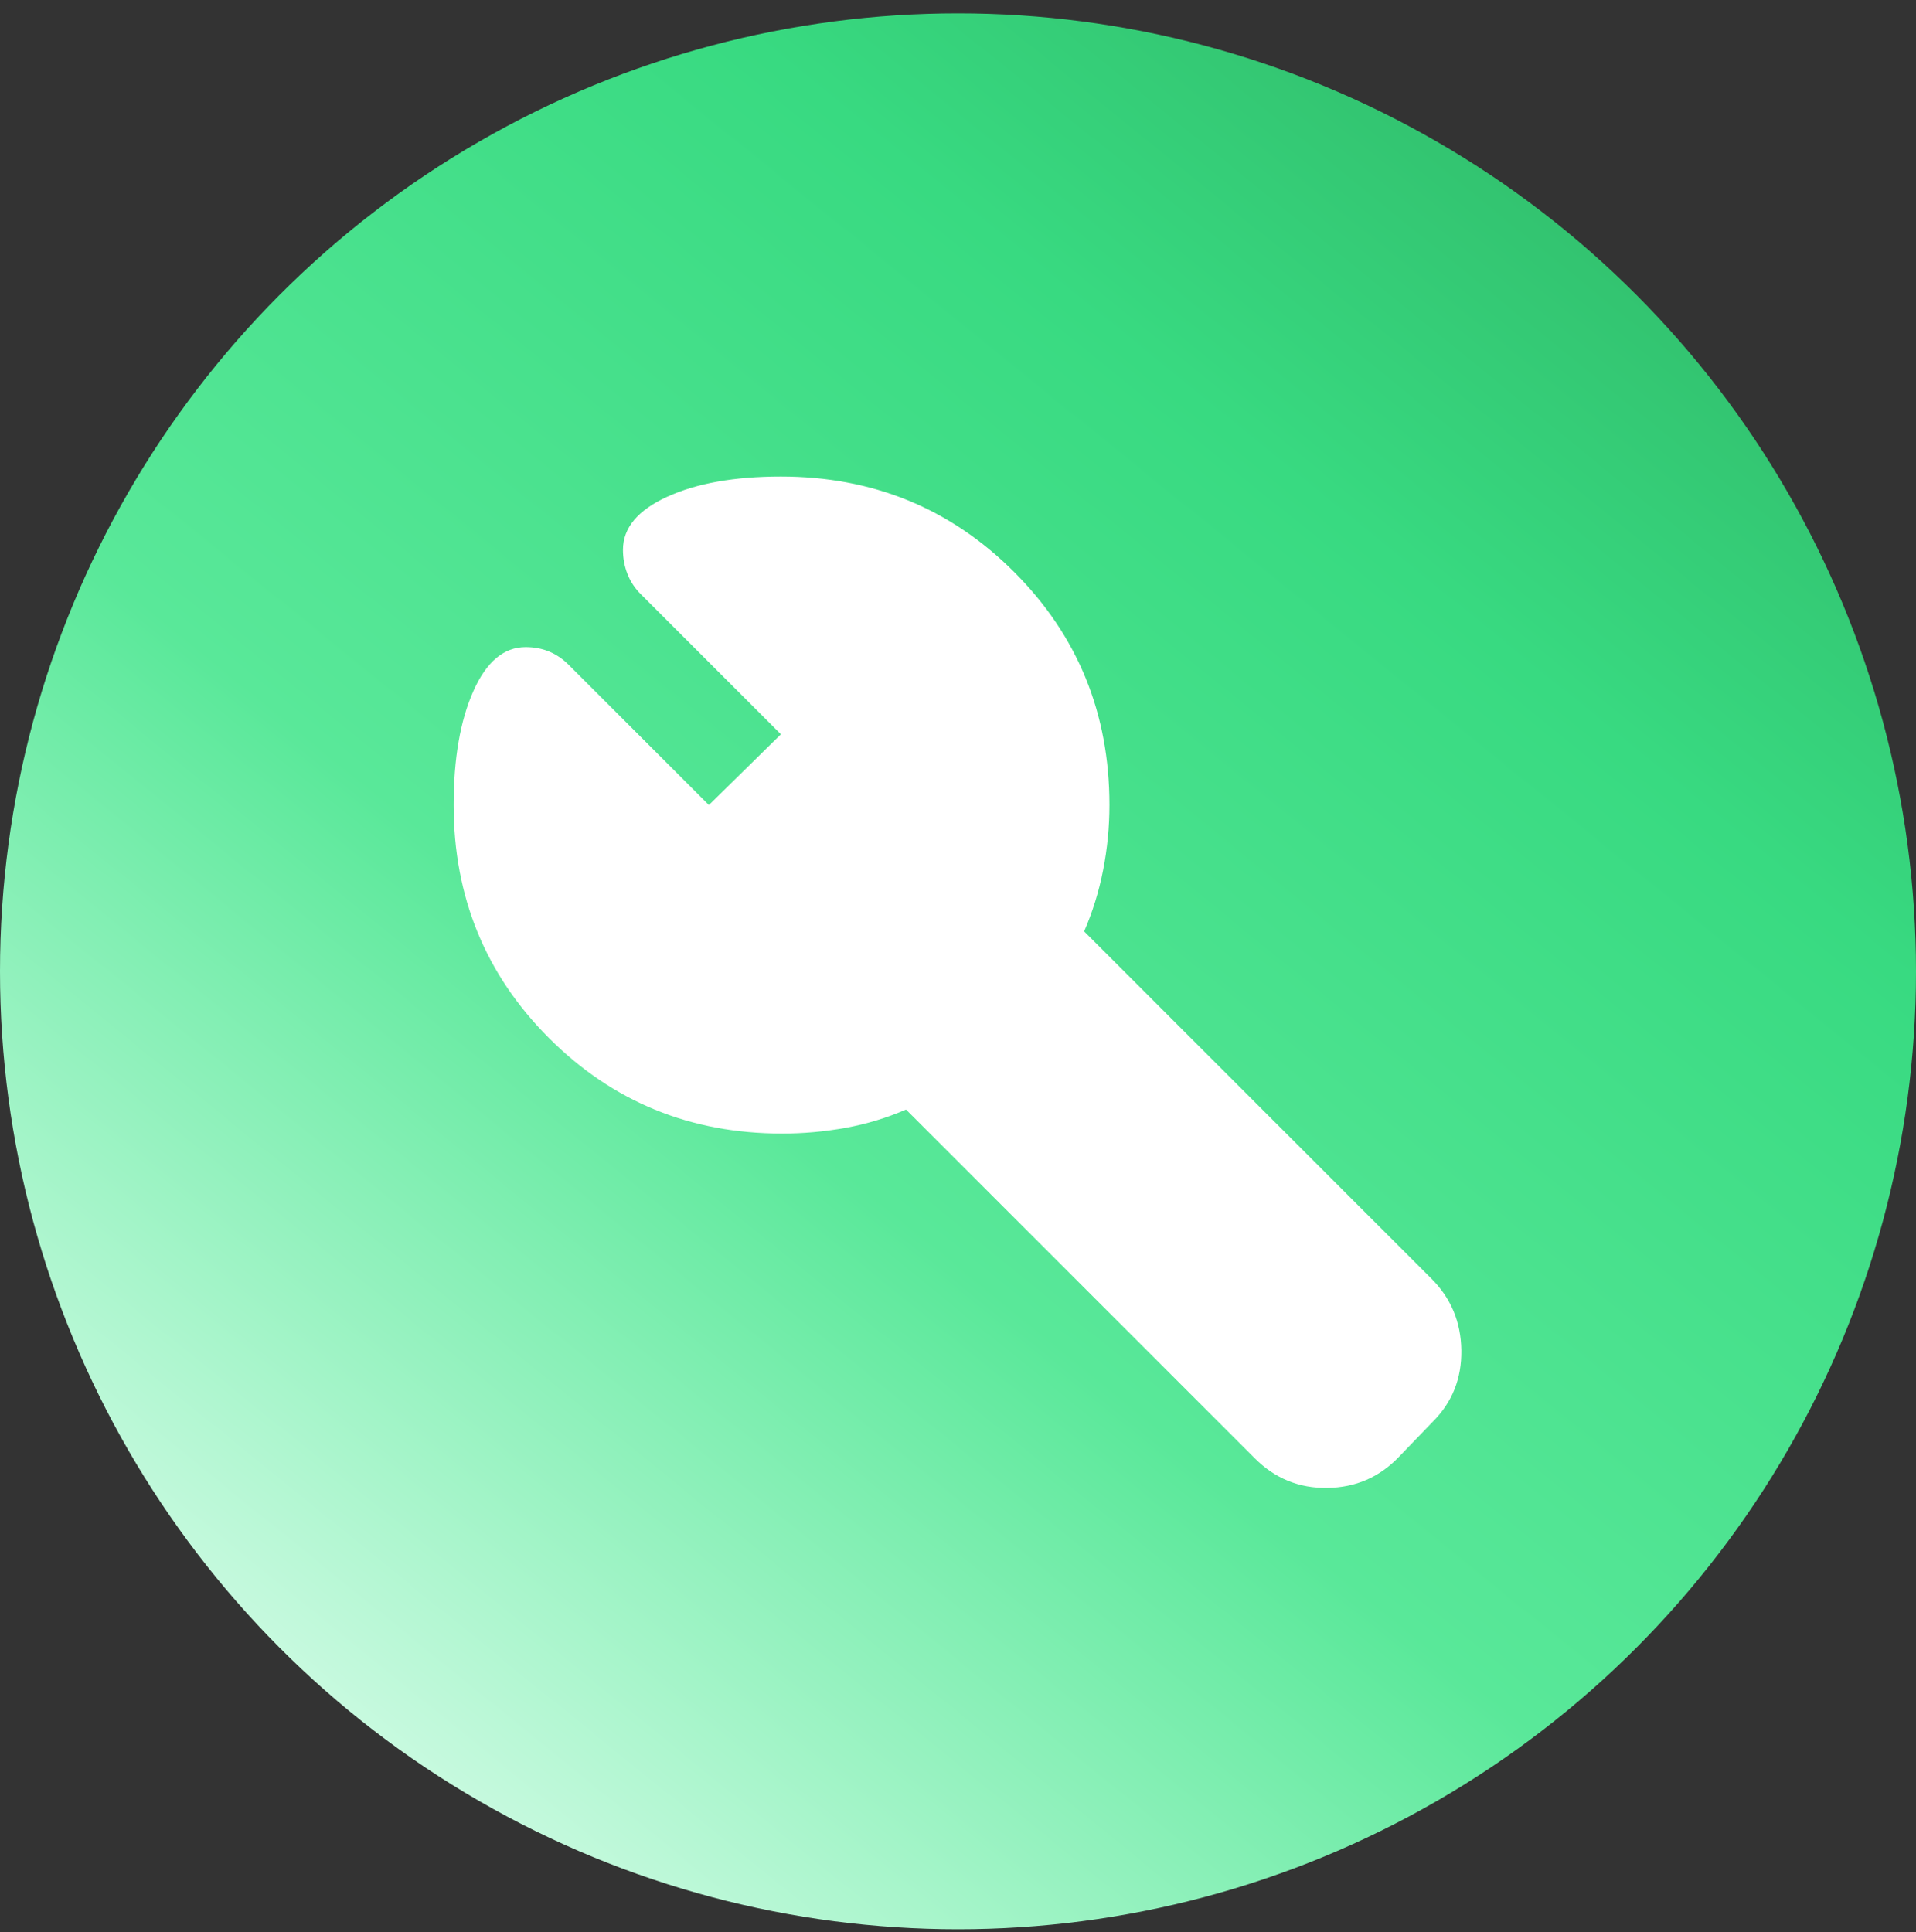
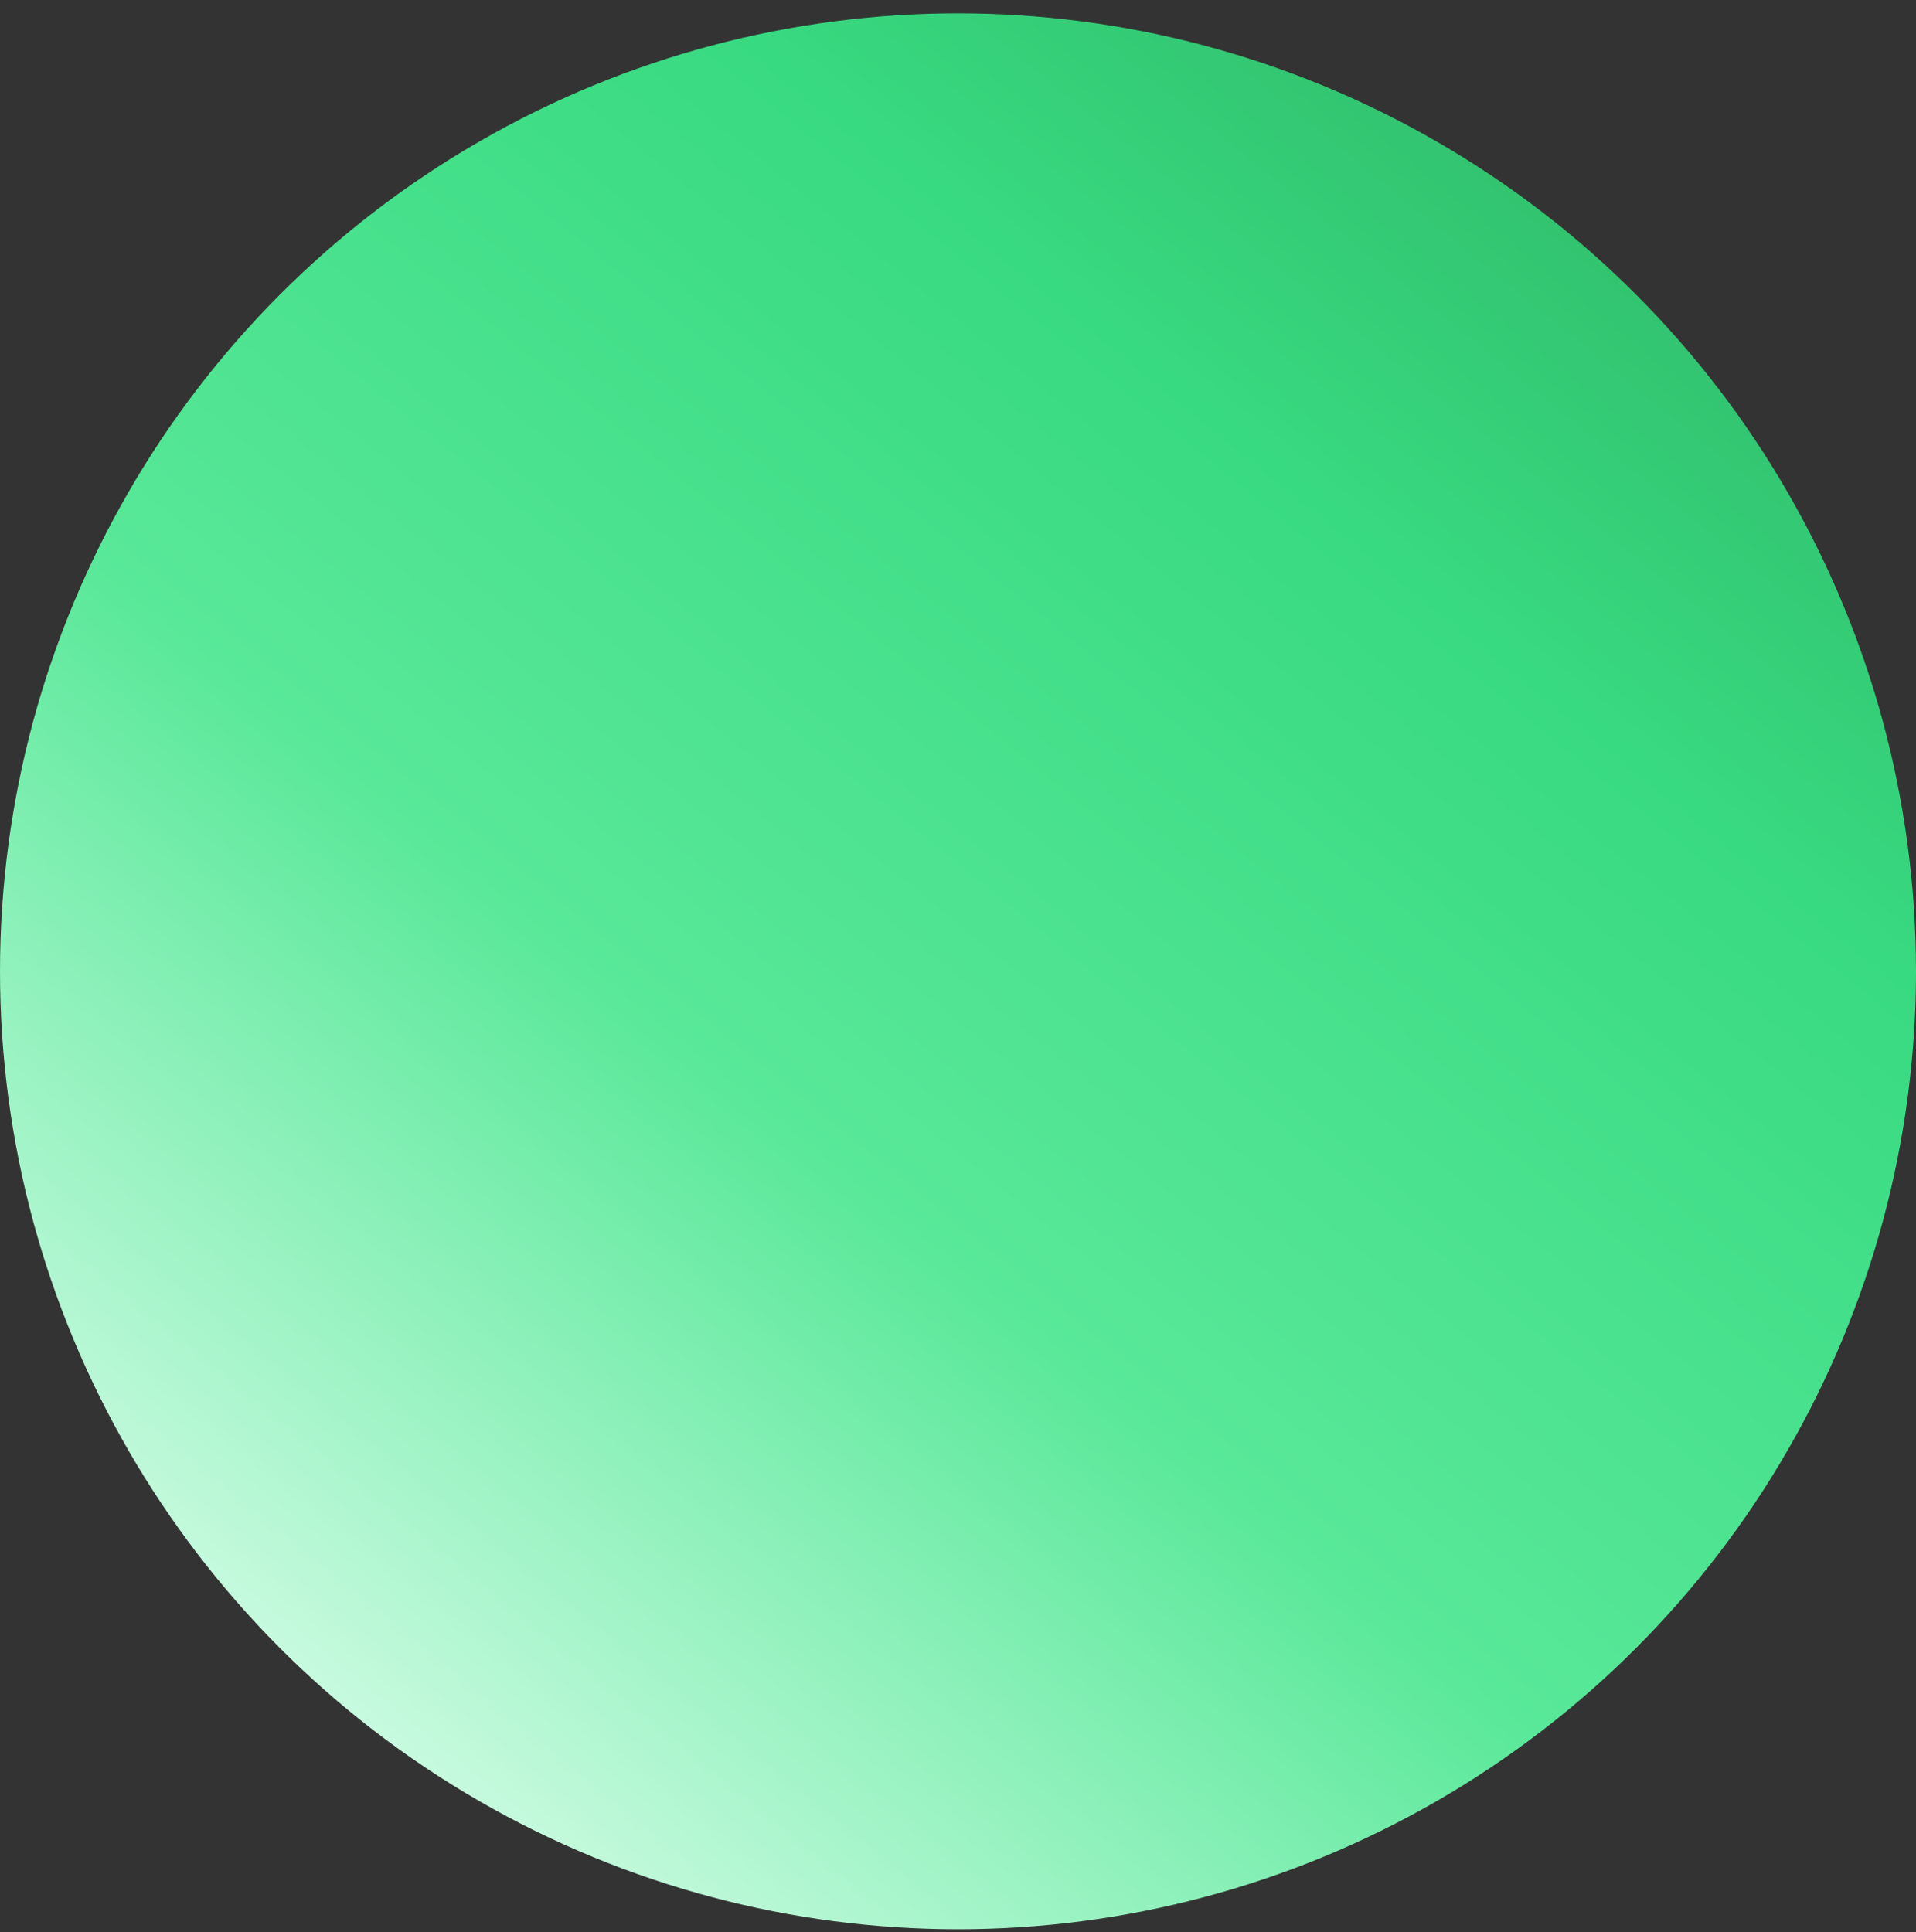
<svg xmlns="http://www.w3.org/2000/svg" width="118" height="119" viewBox="0 0 118 119" fill="none">
  <rect x="0" y="0" width="118" height="119" fill="#333333" stroke="none" />
  <circle cx="59" cy="59.823" r="59" fill="url(#paint0_linear_2055_578)" />
  <g clip-path="url(#clip0_2055_578)">
-     <path d="M38.366 33.863C38.366 32.514 39.274 31.425 41.09 30.595C42.905 29.765 45.24 29.35 48.093 29.35C53.748 29.35 58.534 31.308 62.452 35.223C66.368 39.141 68.326 43.927 68.326 49.582C68.326 50.931 68.196 52.266 67.937 53.588C67.677 54.912 67.288 56.171 66.769 57.364L88.169 78.764C89.362 79.957 89.972 81.422 89.999 83.159C90.024 84.898 89.44 86.364 88.247 87.557L86.146 89.736C84.953 90.981 83.487 91.616 81.748 91.641C80.011 91.668 78.52 91.059 77.275 89.814L55.797 68.336C54.604 68.855 53.359 69.232 52.062 69.466C50.765 69.698 49.468 69.815 48.171 69.815C42.516 69.815 37.731 67.856 33.815 63.938C29.897 60.022 27.939 55.237 27.939 49.582C27.939 46.729 28.341 44.394 29.146 42.579C29.949 40.763 31.025 39.855 32.374 39.855C32.893 39.855 33.373 39.945 33.815 40.126C34.255 40.308 34.657 40.581 35.02 40.944L43.658 49.582L48.093 45.224L39.456 36.587C39.092 36.224 38.821 35.809 38.64 35.342C38.457 34.875 38.366 34.382 38.366 33.863Z" fill="white" />
-   </g>
+     </g>
  <defs>
    <linearGradient id="paint0_linear_2055_578" x1="-6.15807e-06" y1="104.776" x2="97.73" y2="-15.63" gradientUnits="userSpaceOnUse">
      <stop stop-color="#E7FFF3" />
      <stop offset="0.375" stop-color="#59E899" />
      <stop offset="0.7" stop-color="#38DA81" />
      <stop offset="1" stop-color="#2DAC5E" />
    </linearGradient>
    <clipPath id="clip0_2055_578">
-       <rect width="78.667" height="78.667" fill="white" transform="translate(20 20.823)" />
-     </clipPath>
+       </clipPath>
  </defs>
</svg>